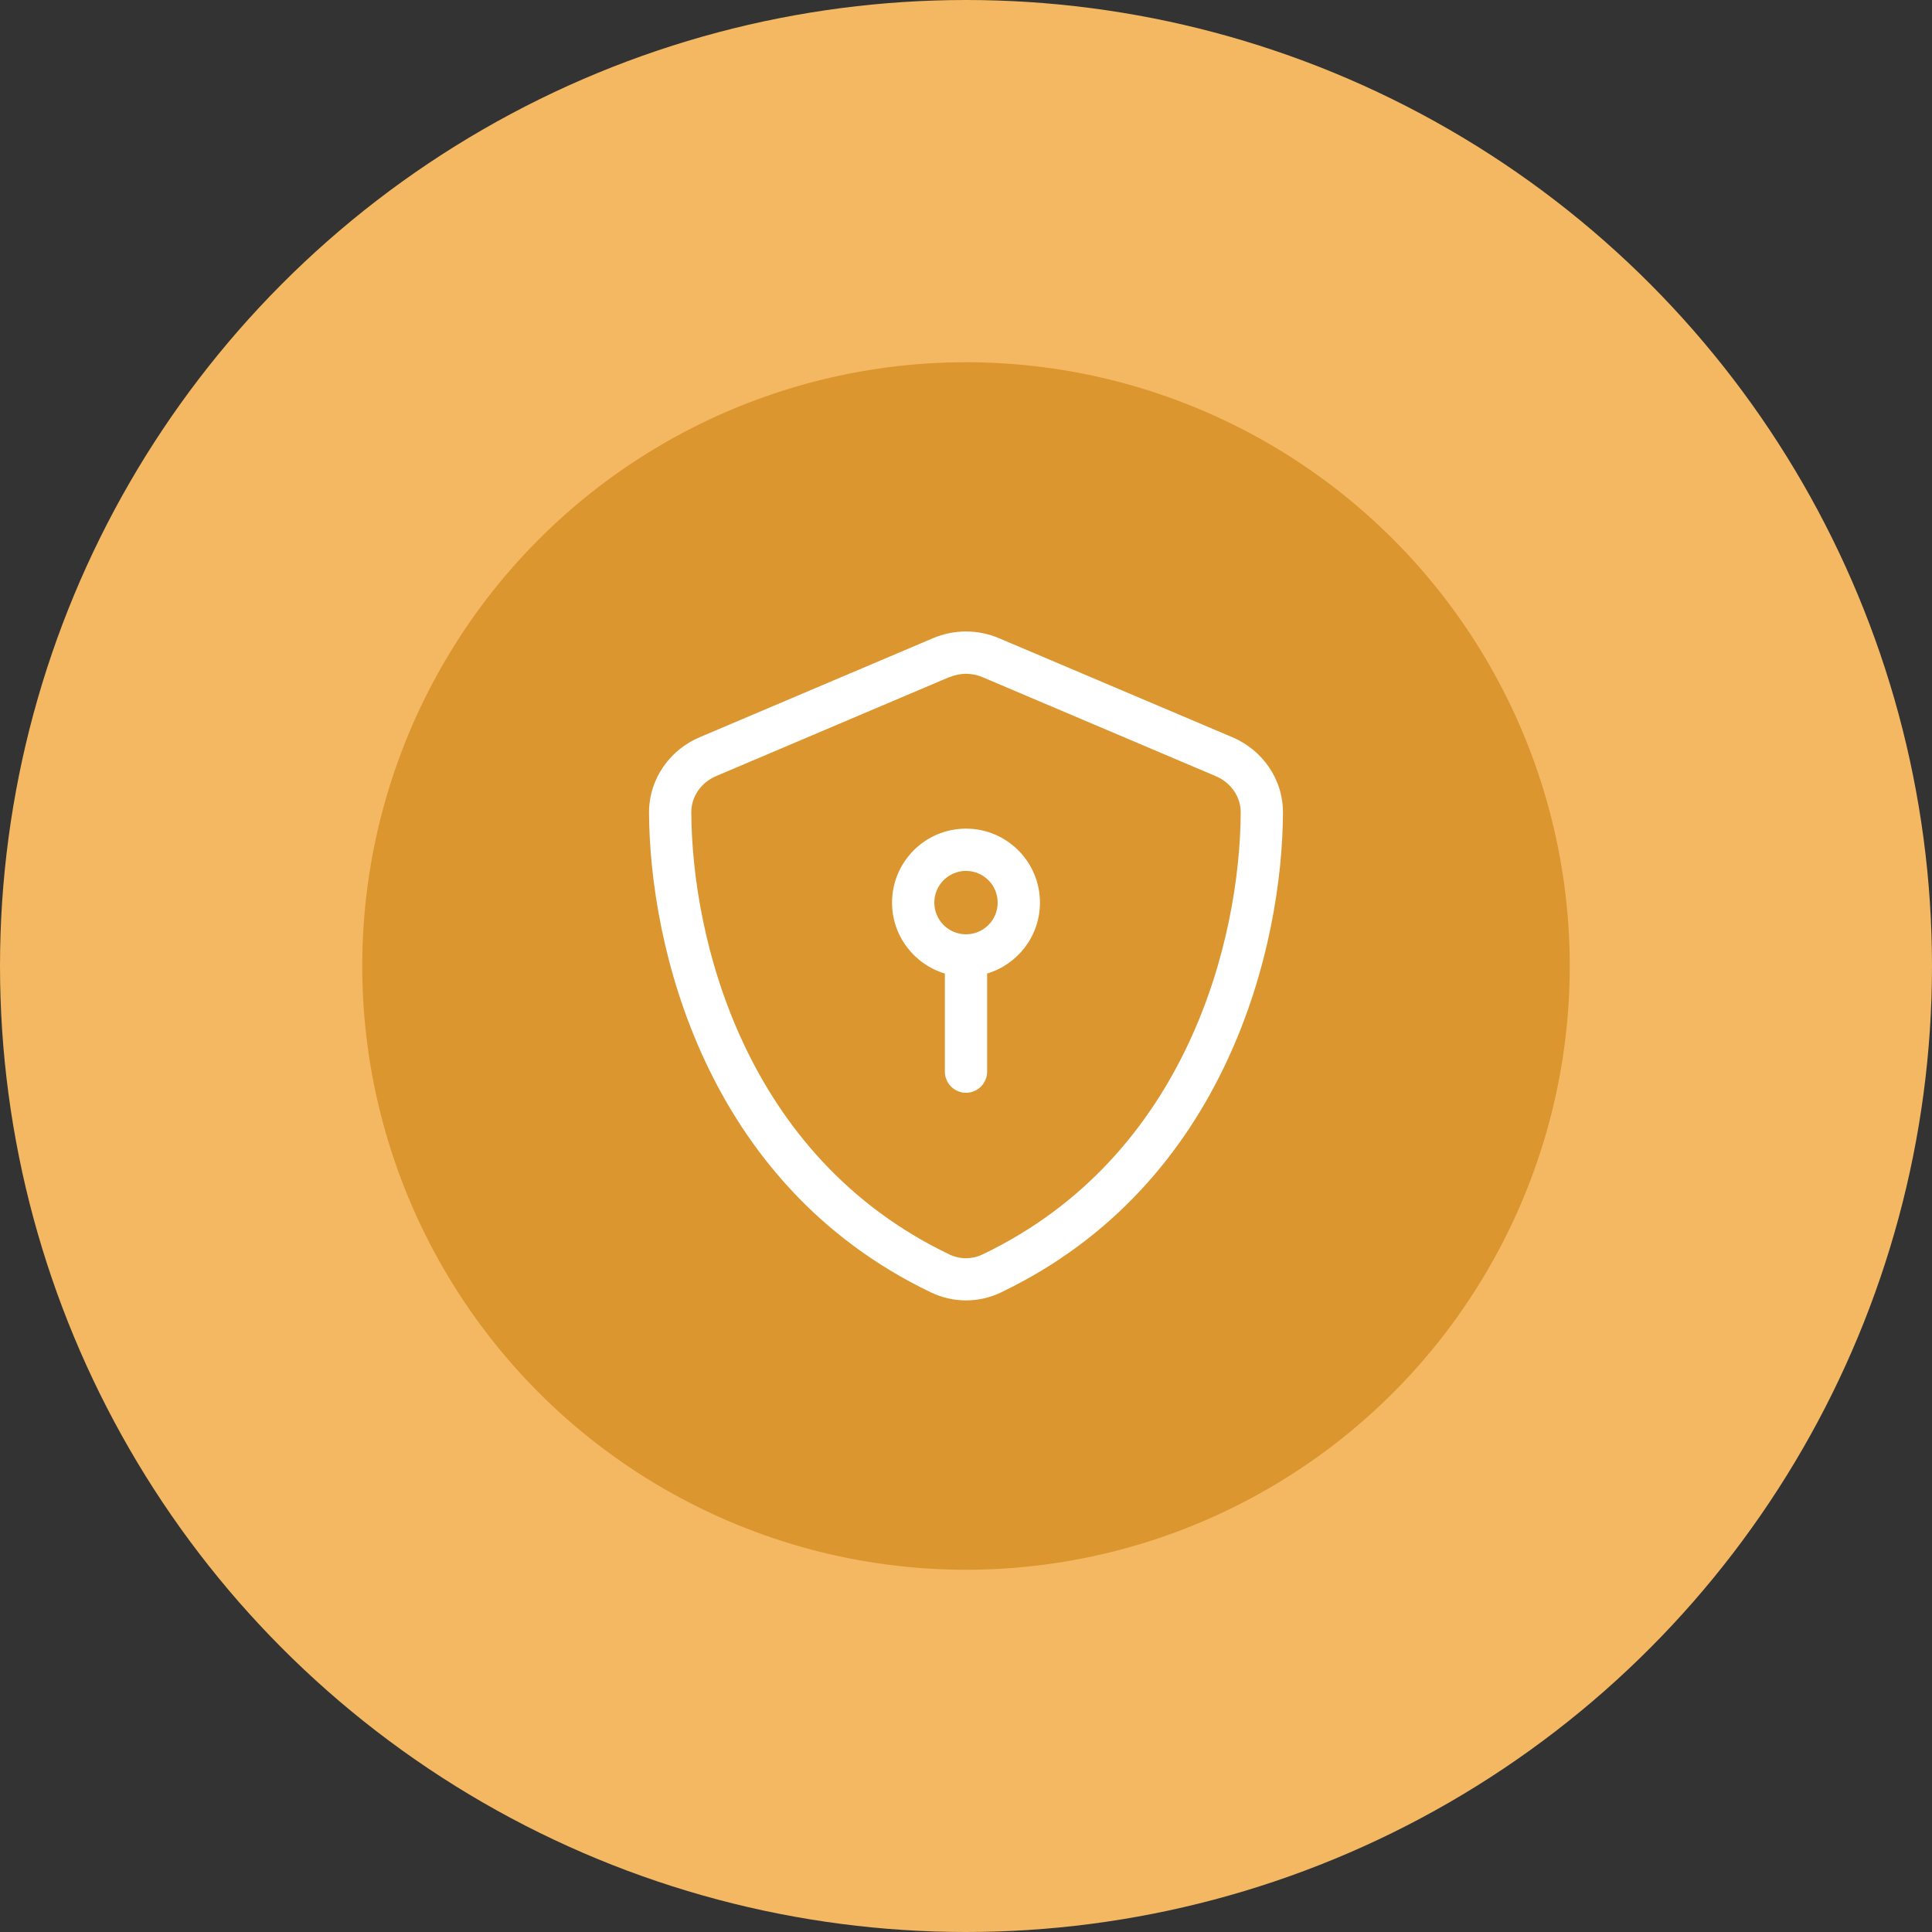
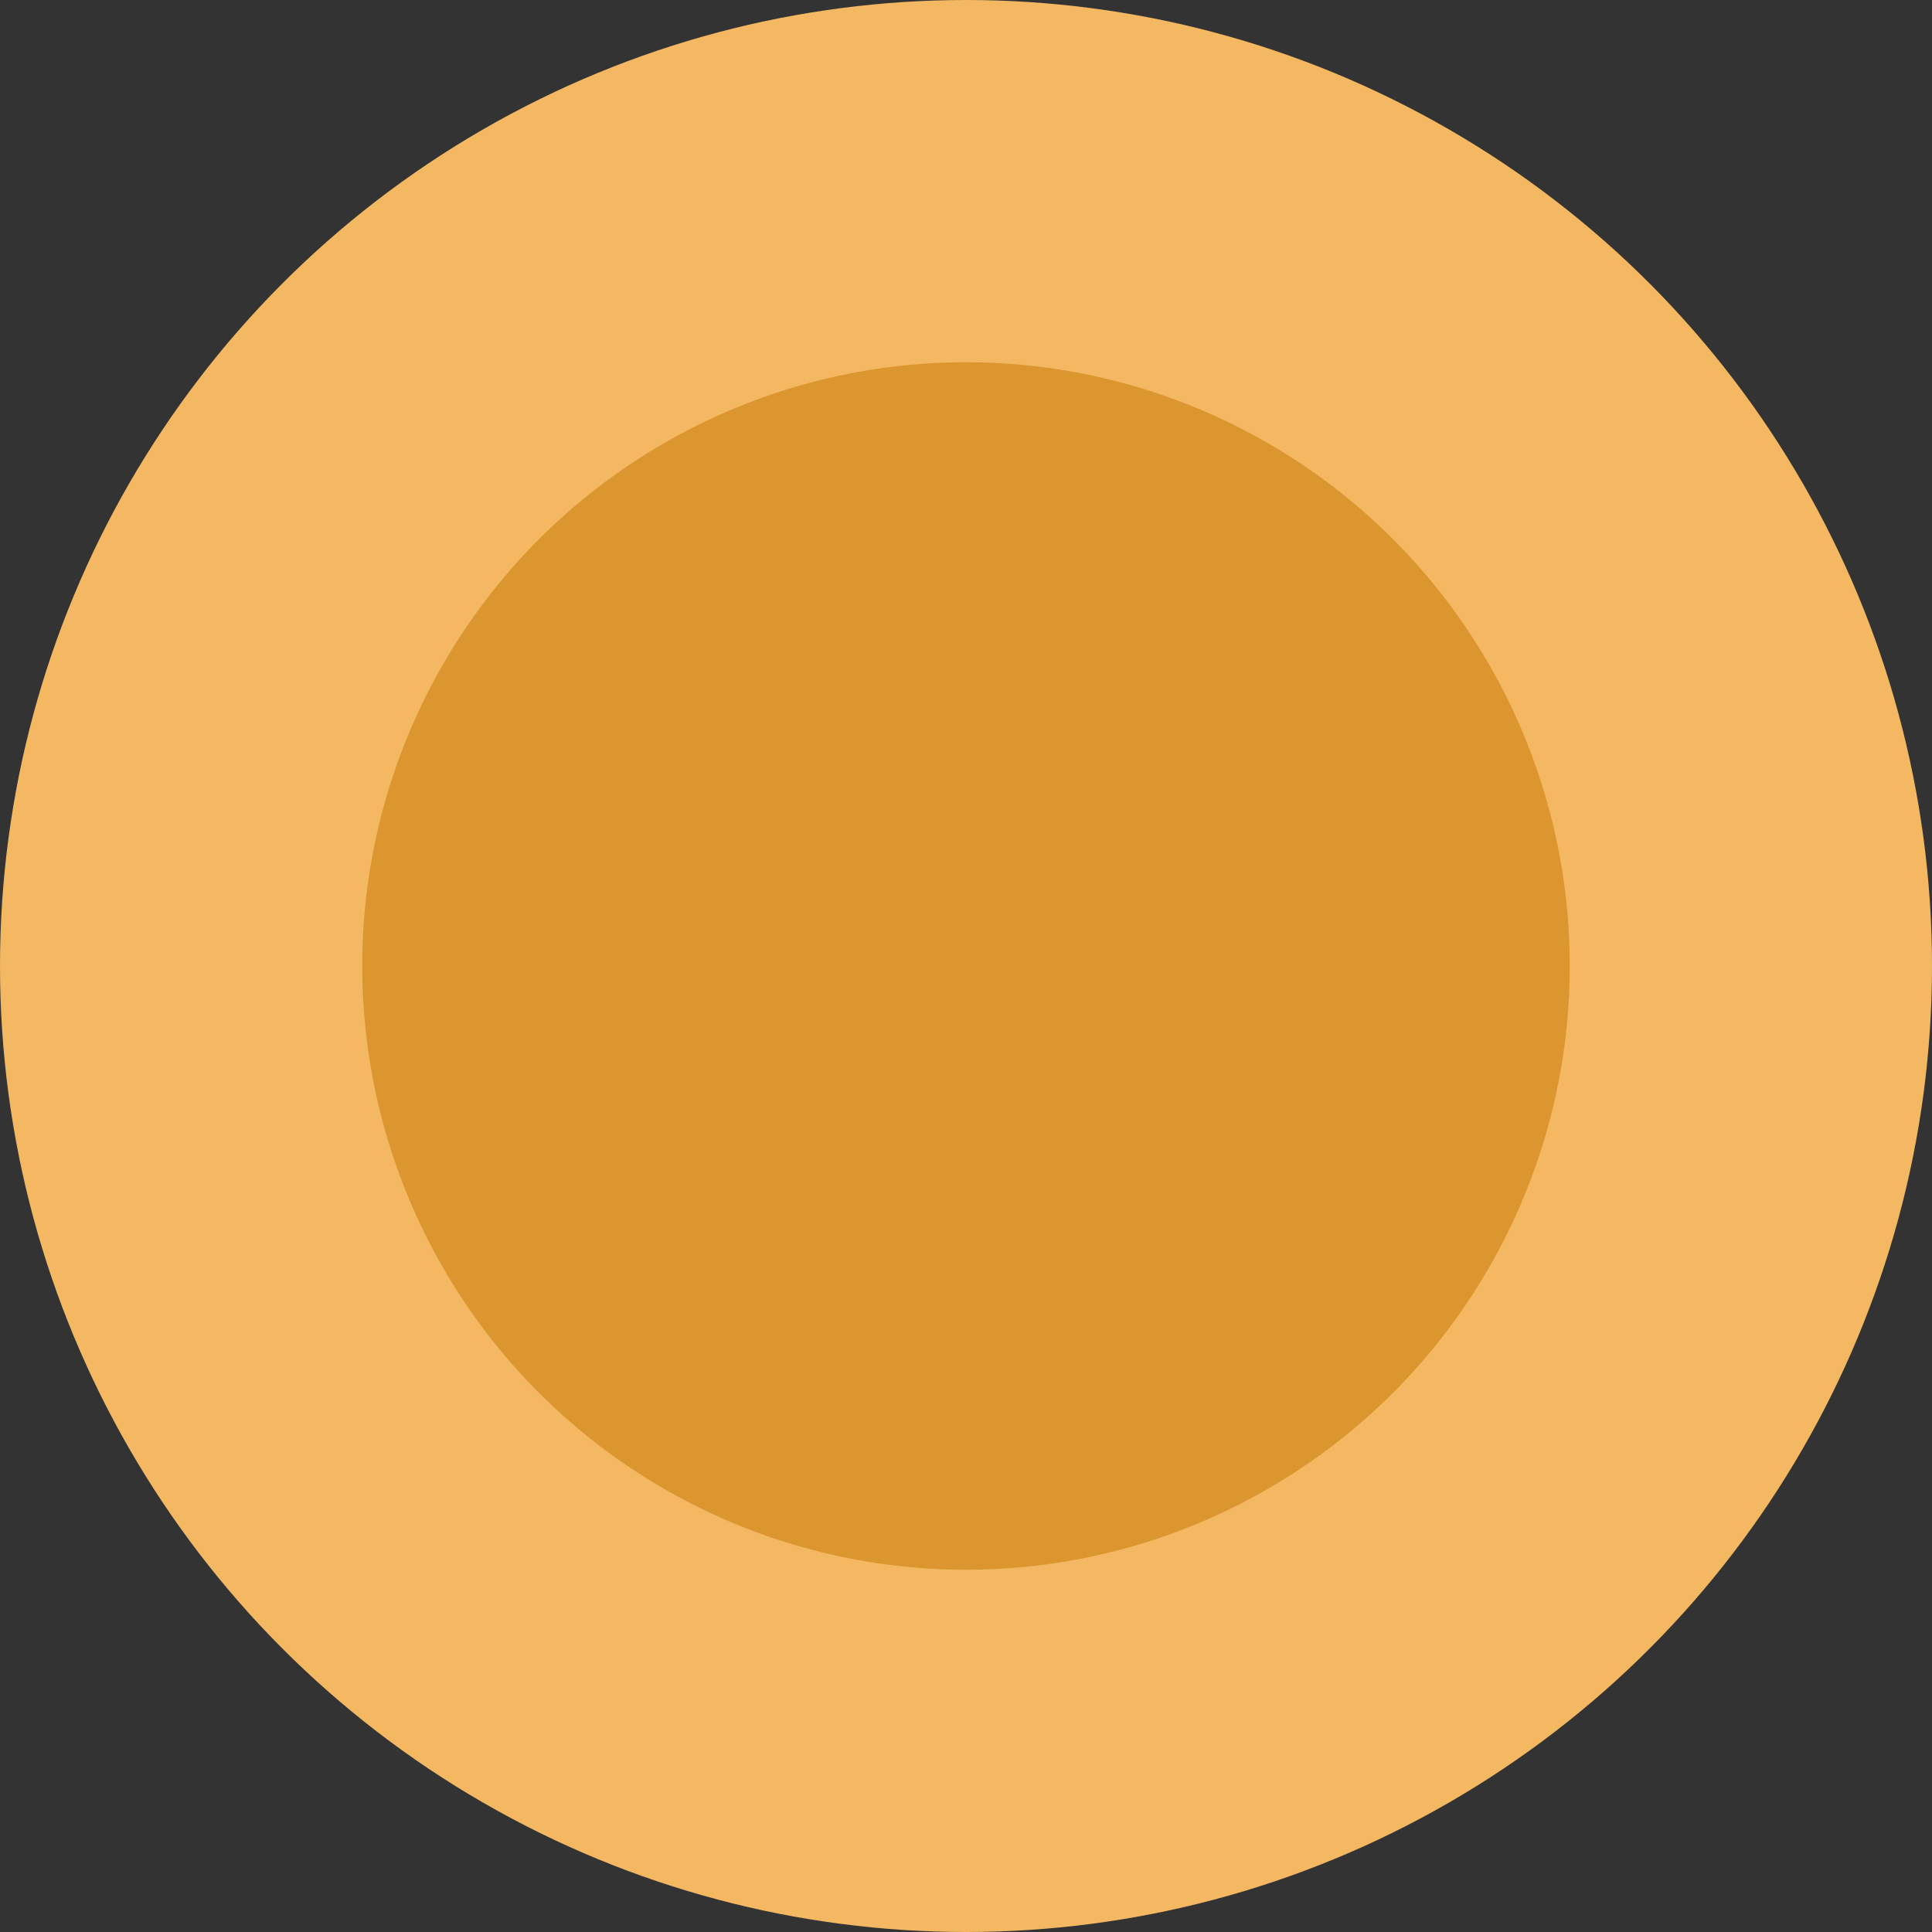
<svg xmlns="http://www.w3.org/2000/svg" width="80" height="80" viewBox="0 0 80 80" fill="none">
  <rect x="0" y="0" width="80" height="80" fill="#333333" stroke="none" />
  <circle cx="40" cy="40" r="40" fill="#F3B861" />
  <circle cx="40" cy="40" r="25" fill="#DC962F" />
  <g clip-path="url(#clip0_8084_397)">
-     <path d="M39.316 28.04C39.754 27.854 40.246 27.854 40.684 28.04L50.347 32.141C50.965 32.404 51.38 32.989 51.375 33.651C51.348 38.791 49.22 47.859 40.684 51.944C40.252 52.152 39.743 52.152 39.311 51.944C30.774 47.853 28.652 38.786 28.625 33.645C28.62 32.984 29.035 32.398 29.653 32.136L39.316 28.034V28.04ZM41.367 26.427C40.492 26.055 39.508 26.055 38.633 26.427L28.97 30.528C27.766 31.037 26.87 32.223 26.875 33.656C26.902 39.081 29.134 49.007 38.556 53.519C39.47 53.956 40.531 53.956 41.444 53.519C50.866 49.007 53.098 39.081 53.125 33.656C53.13 32.223 52.234 31.037 51.031 30.528L41.367 26.427ZM40 36.062C40.348 36.062 40.682 36.201 40.928 36.447C41.174 36.693 41.312 37.027 41.312 37.375C41.312 37.723 41.174 38.057 40.928 38.303C40.682 38.549 40.348 38.688 40 38.688C39.652 38.688 39.318 38.549 39.072 38.303C38.826 38.057 38.688 37.723 38.688 37.375C38.688 37.027 38.826 36.693 39.072 36.447C39.318 36.201 39.652 36.062 40 36.062ZM43.062 37.375C43.062 35.685 41.69 34.312 40 34.312C38.31 34.312 36.938 35.685 36.938 37.375C36.938 38.764 37.862 39.934 39.125 40.312V44.375C39.125 44.856 39.519 45.25 40 45.25C40.481 45.25 40.875 44.856 40.875 44.375V40.312C42.138 39.934 43.062 38.764 43.062 37.375Z" fill="white" />
-   </g>
+     </g>
  <defs>
    <clipPath id="clip0_8084_397">
      <rect width="28" height="28" fill="white" transform="translate(26 26)" />
    </clipPath>
  </defs>
</svg>